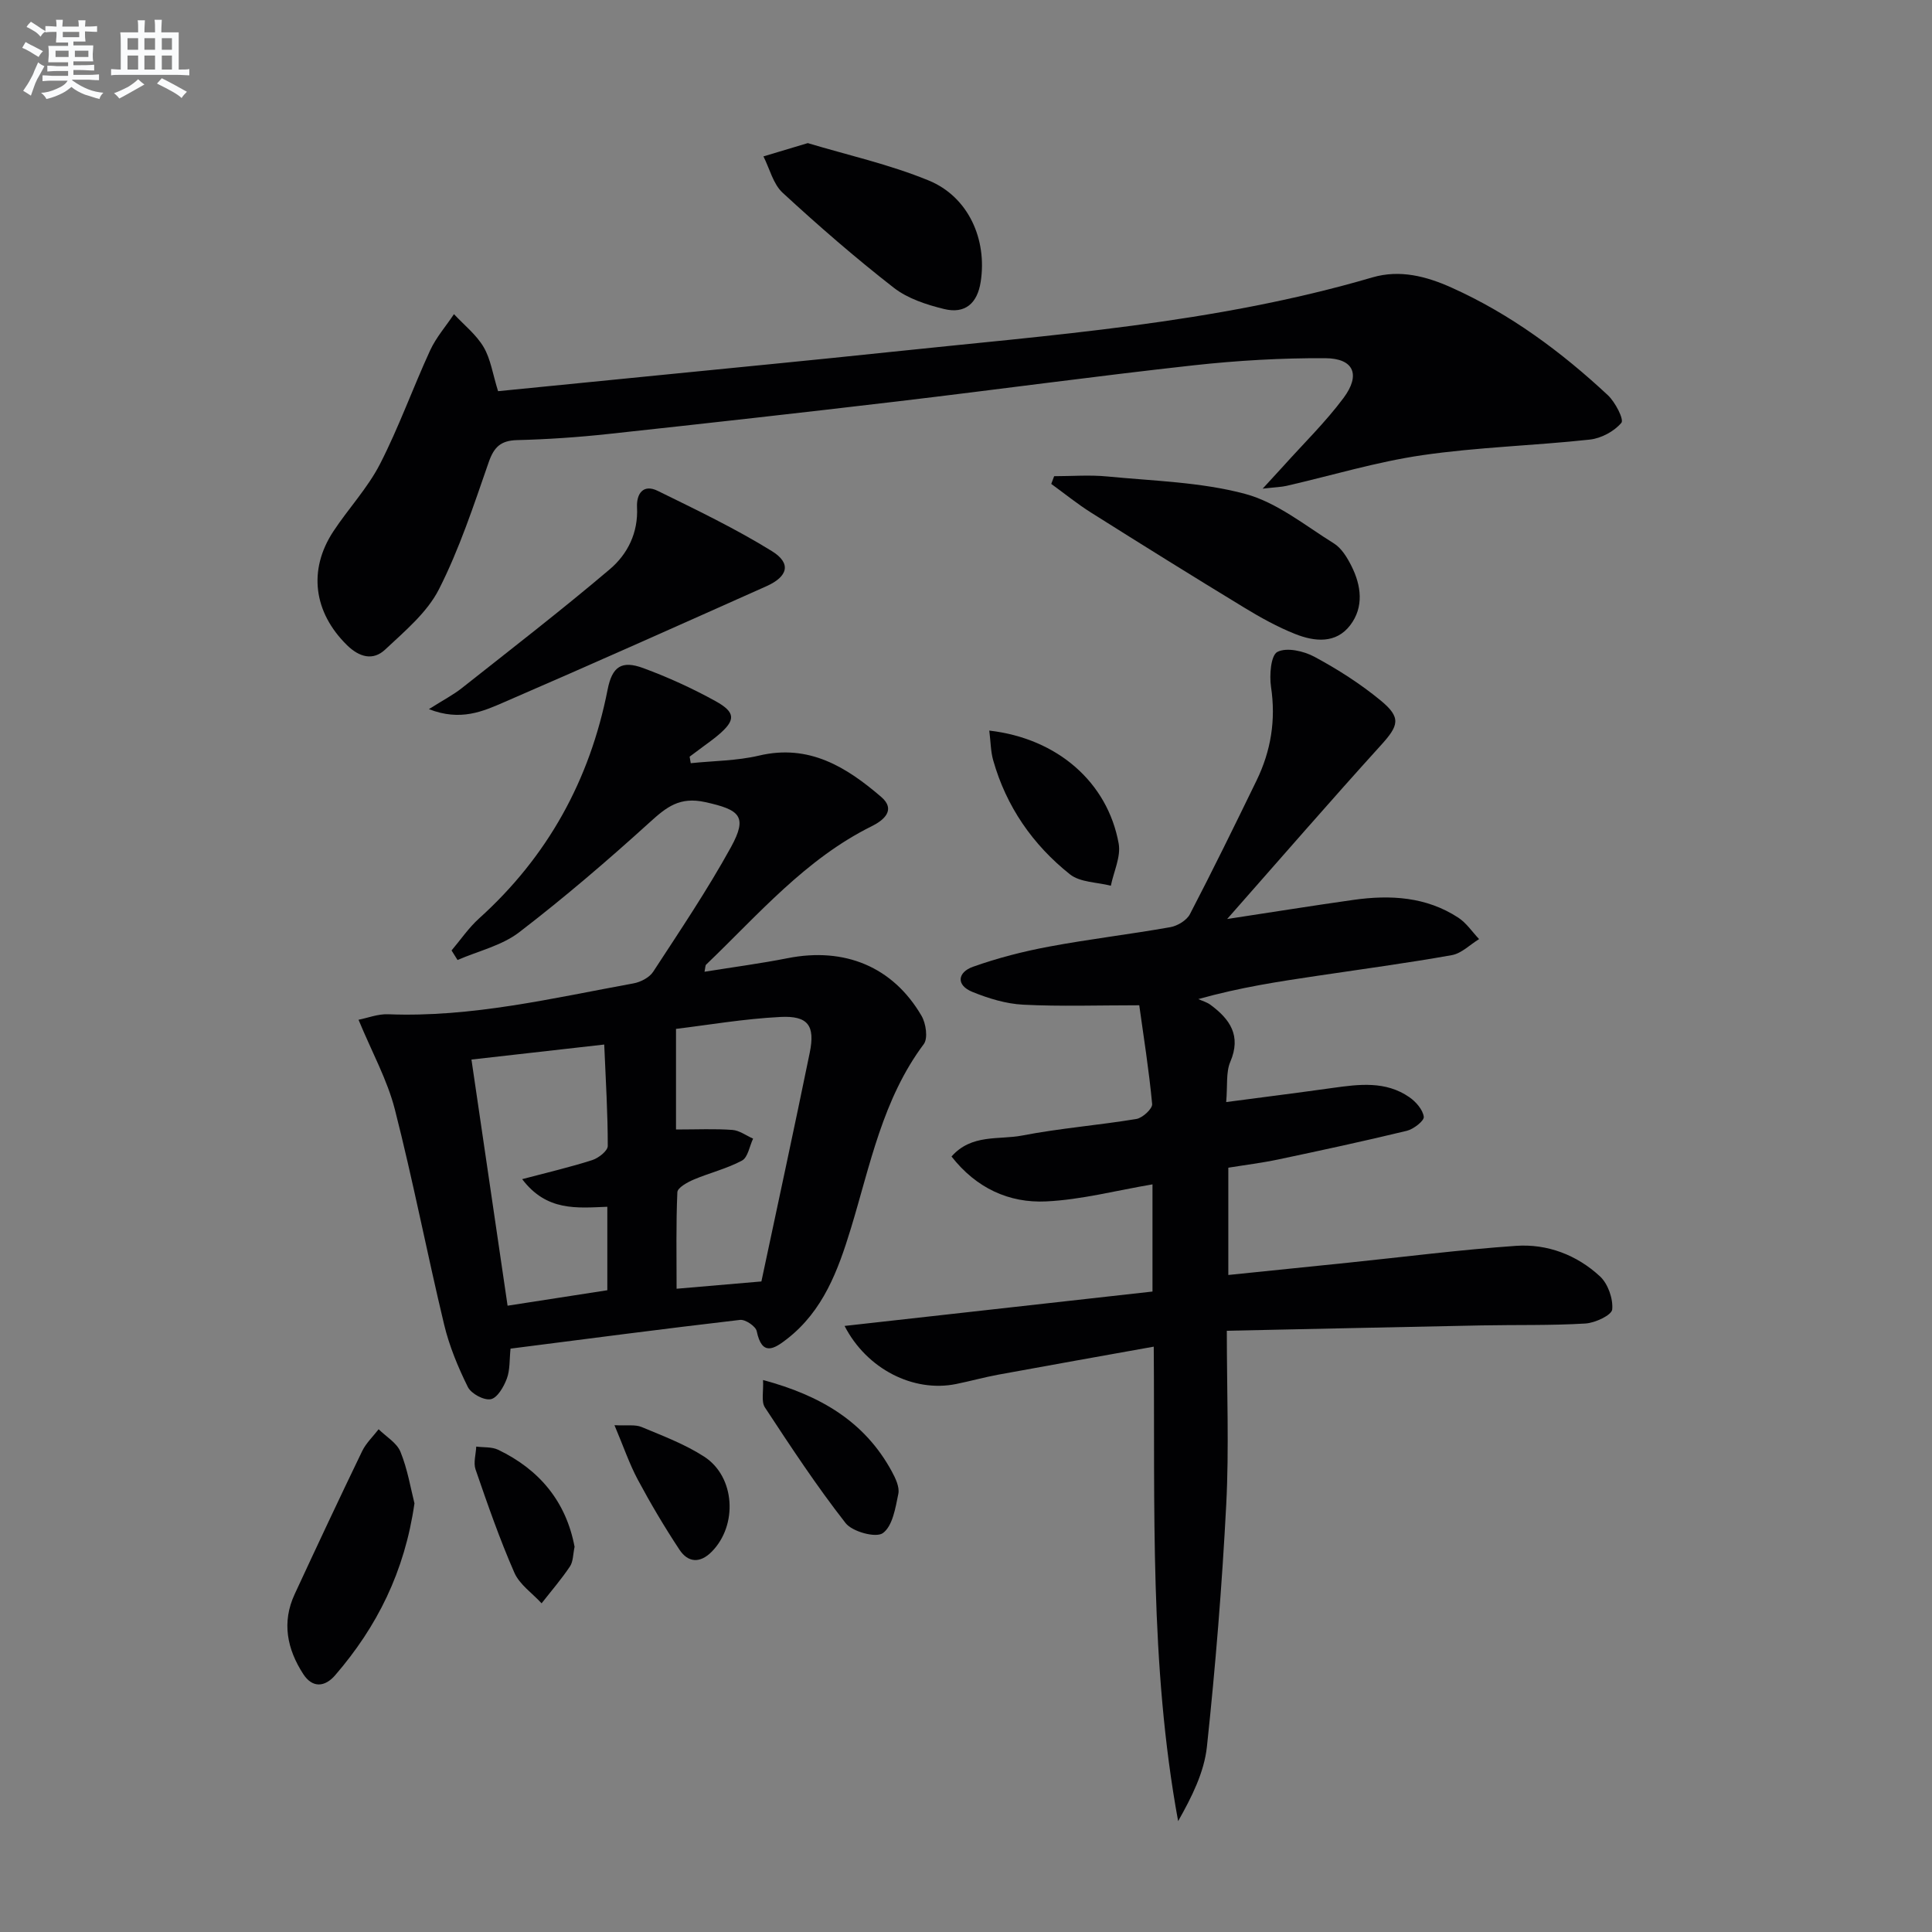
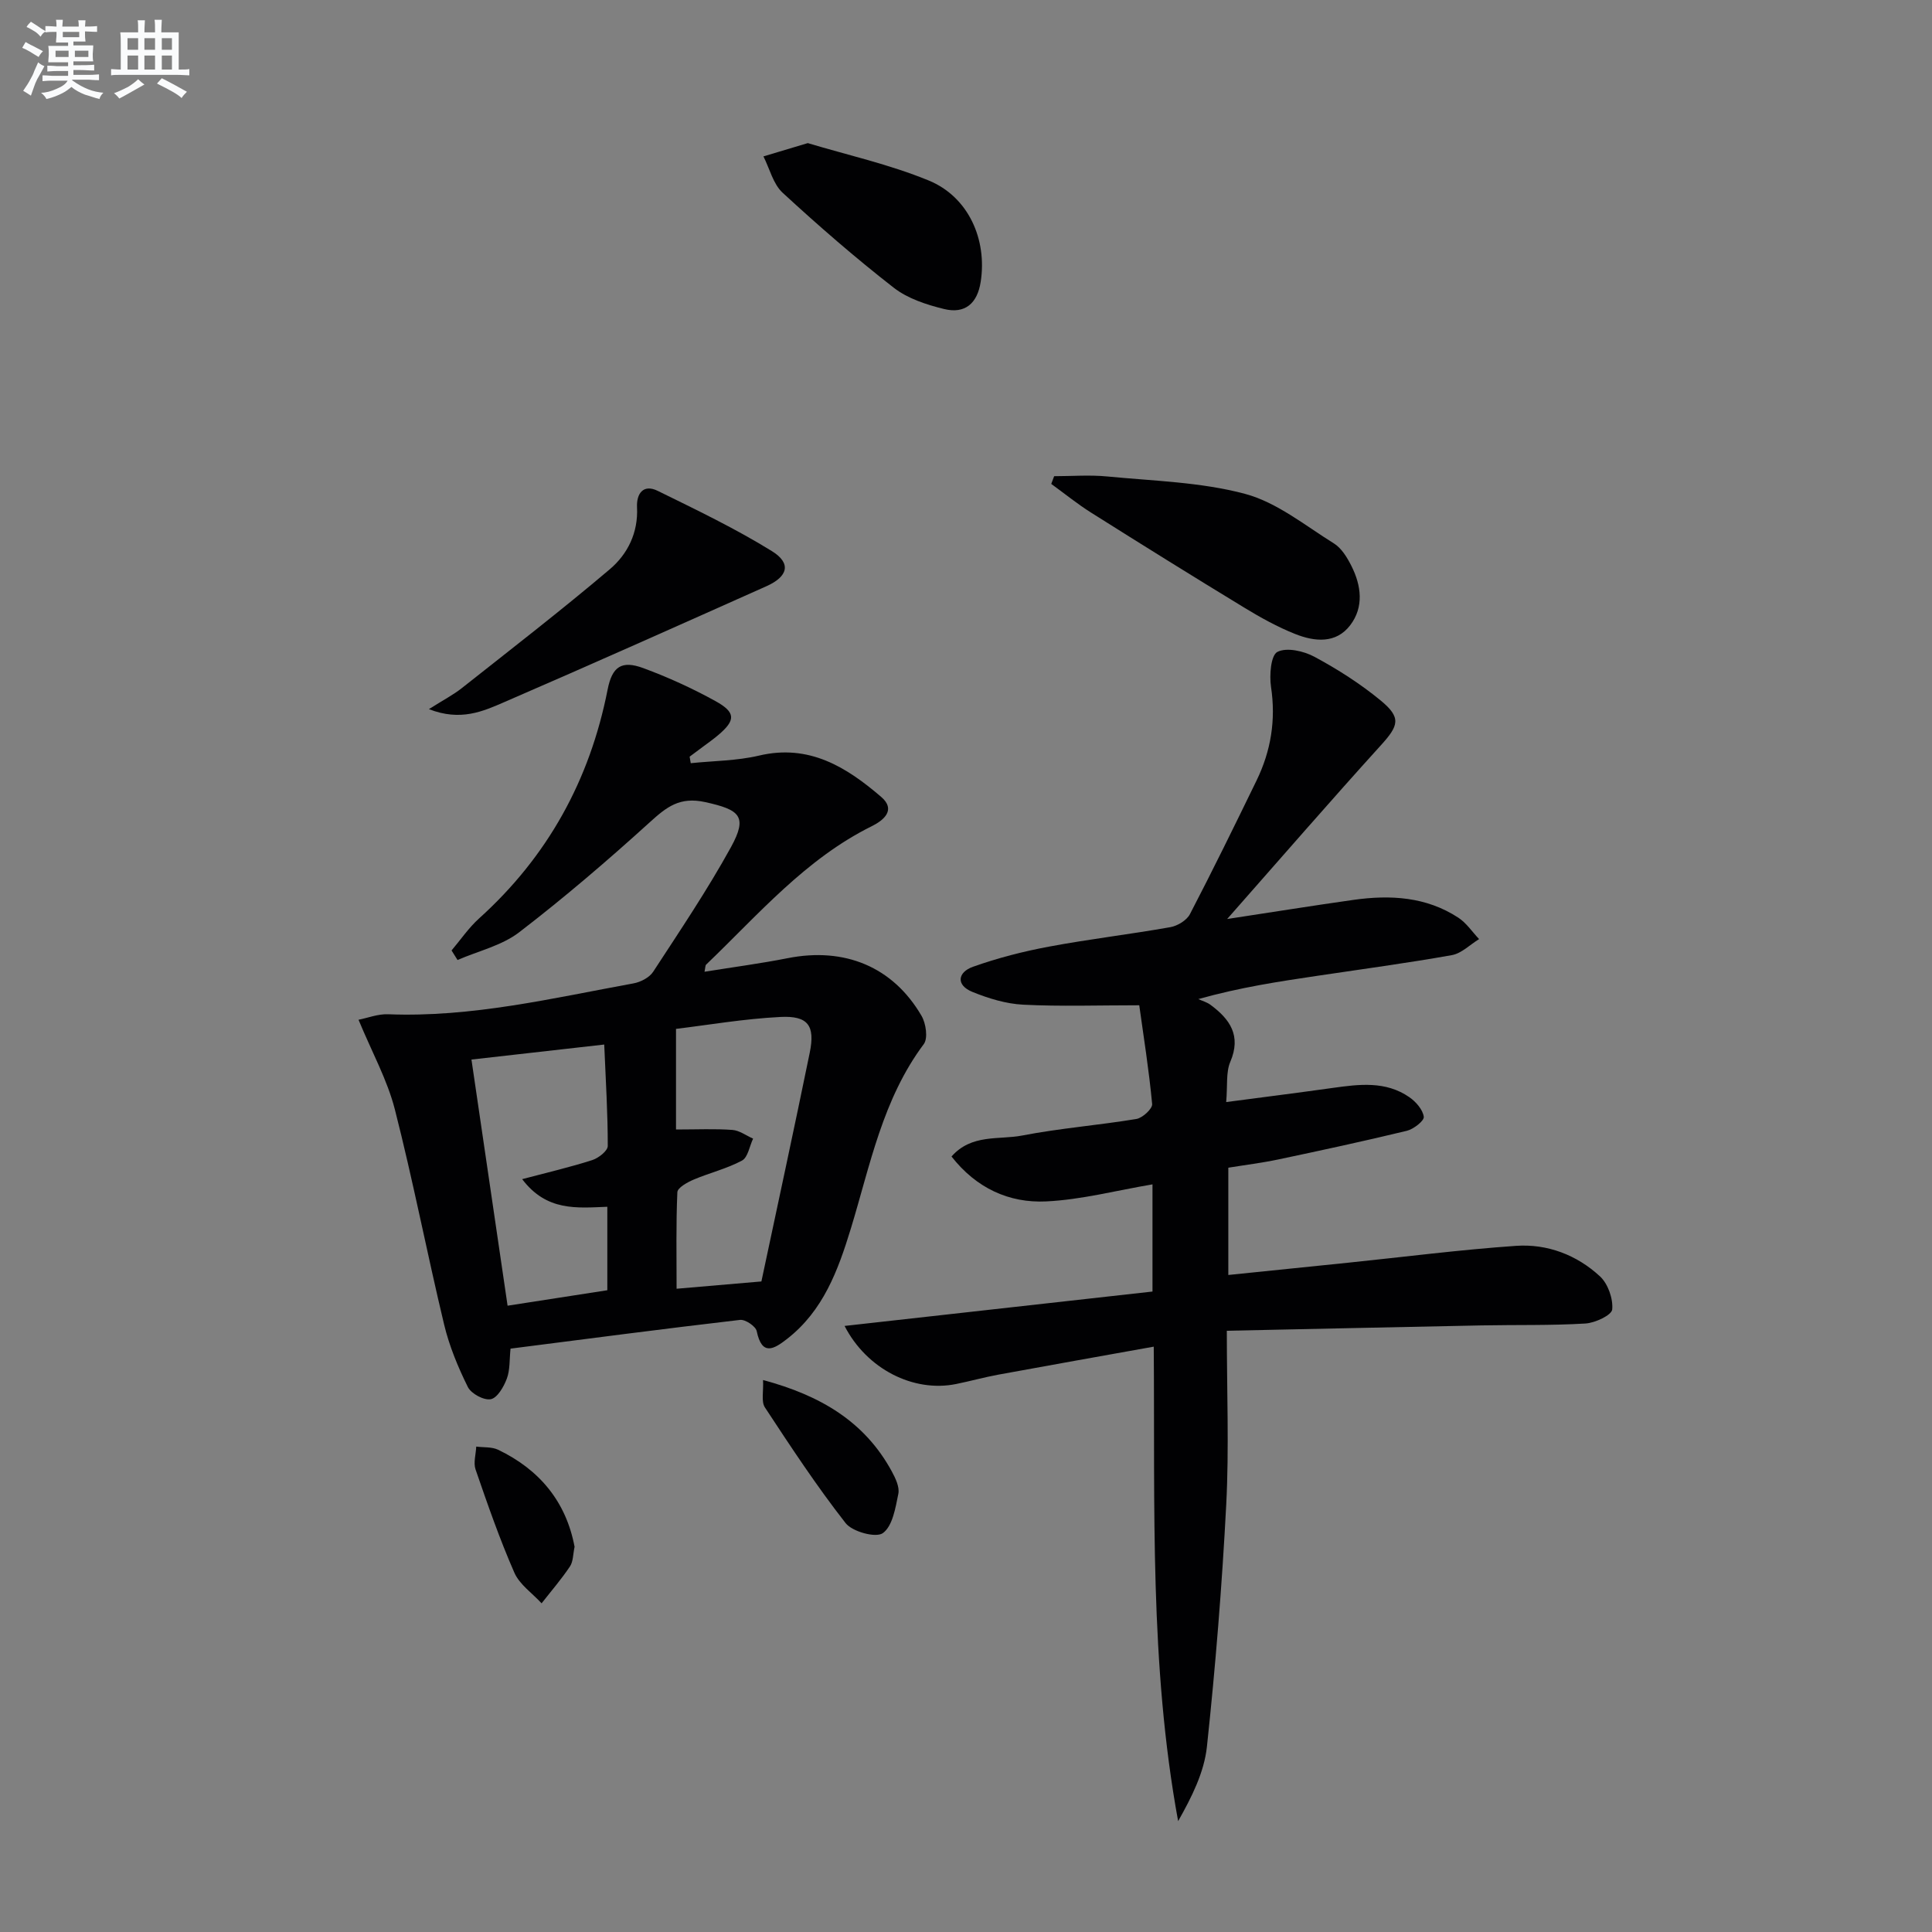
<svg xmlns="http://www.w3.org/2000/svg" enable-background="new 0 0 400 400" viewBox="0 0 400 400">
  <rect x="0" y="0" width="400" height="400" fill="#808080" stroke="none" />
  <g fill="#010103">
    <path d="m254 275.52c0 12.7.48 24.35-.12 35.95-.87 16.75-2.22 33.48-4 50.16-.57 5.32-3.14 10.43-5.96 15.42-5.95-32.43-4.78-64.94-5.05-98.24-11.12 2-21.66 3.86-32.19 5.8-2.94.54-5.82 1.35-8.75 1.94-8.8 1.78-18.48-3.09-23.07-12.03 21.37-2.39 42.52-4.75 63.75-7.12 0-7.85 0-14.8 0-22.19-7.48 1.26-14.71 3.18-22.02 3.53-7.71.37-14.48-2.77-19.59-9.3 4.17-4.72 9.81-3.41 14.62-4.34 7.81-1.51 15.8-2.13 23.66-3.43 1.28-.21 3.35-2.13 3.26-3.09-.66-7.05-1.78-14.05-2.67-20.45-8.49 0-16.28.27-24.03-.12-3.55-.18-7.17-1.29-10.5-2.64-3.5-1.42-3.05-4.09.1-5.21 5.12-1.82 10.45-3.19 15.79-4.18 8.32-1.56 16.74-2.54 25.07-4.02 1.49-.26 3.39-1.41 4.06-2.69 4.76-9.15 9.29-18.41 13.8-27.68 2.98-6.13 4.02-12.53 2.99-19.38-.36-2.42-.04-6.54 1.32-7.24 1.93-.99 5.47-.18 7.69 1.02 4.79 2.58 9.47 5.56 13.67 9.02 4.35 3.58 3.77 5.21.04 9.32-10.46 11.53-20.66 23.31-31.8 35.94 9.62-1.46 17.91-2.8 26.23-3.97 7.57-1.06 15-.64 21.62 3.69 1.69 1.1 2.89 2.94 4.31 4.44-1.87 1.14-3.63 2.96-5.64 3.32-9.31 1.66-18.7 2.91-28.05 4.31-7.84 1.17-15.69 2.34-24.44 4.79.84.39 1.78.64 2.51 1.18 4.03 2.98 6.43 6.38 4.11 11.81-.92 2.15-.55 4.87-.85 8.33 7.73-1.02 14.87-1.92 22-2.92 5.5-.77 11.01-1.49 15.92 1.91 1.36.94 2.79 2.58 2.99 4.06.11.82-2.11 2.56-3.51 2.9-8.84 2.14-17.74 4.06-26.65 5.94-3.38.71-6.81 1.13-10.31 1.7v22.21c8.5-.87 16.7-1.7 24.9-2.55 11.55-1.19 23.08-2.68 34.66-3.48 6.49-.45 12.59 1.88 17.38 6.31 1.66 1.53 2.75 4.63 2.54 6.86-.11 1.18-3.54 2.79-5.55 2.91-7.14.43-14.32.25-21.48.39-17.28.34-34.58.73-52.76 1.11z" />
    <path d="m93.49 196.78c1.88-2.22 3.55-4.69 5.69-6.62 14.21-12.82 22.94-28.66 26.62-47.39.94-4.76 2.89-6.11 7.4-4.44 5.12 1.89 10.14 4.18 14.92 6.82 4.26 2.35 4.2 3.98.58 7.04-1.01.86-2.1 1.62-3.17 2.42-.91.69-1.83 1.37-2.75 2.05.08.45.16.9.23 1.35 4.72-.49 9.55-.49 14.13-1.57 10.37-2.46 18.12 2.38 25.31 8.56 3.06 2.63.61 4.78-1.95 6.05-13.75 6.8-23.52 18.34-34.3 28.66-.19.18-.15.6-.34 1.48 5.89-.95 11.59-1.7 17.22-2.81 11.77-2.33 21.78 1.76 27.71 11.93.92 1.57 1.37 4.65.47 5.86-8.53 11.4-11.1 25.08-15.1 38.19-2.66 8.7-5.73 17.03-13.22 22.86-2.71 2.11-5.19 3.6-6.27-1.62-.21-1.01-2.36-2.46-3.45-2.33-15.81 1.84-31.58 3.91-47.52 5.95-.24 2.32-.09 4.42-.77 6.22-.63 1.68-1.95 3.98-3.32 4.25-1.42.28-4.06-1.14-4.75-2.53-2.04-4.12-3.84-8.47-4.91-12.93-3.55-14.81-6.43-29.79-10.2-44.54-1.57-6.13-4.75-11.86-7.52-18.56 1.85-.36 4-1.22 6.11-1.14 17.3.69 34-3.32 50.81-6.39 1.49-.27 3.31-1.21 4.09-2.42 5.53-8.48 11.21-16.91 16.09-25.77 3.52-6.41 1.86-7.76-5.31-9.34-5.3-1.17-8.01 1.01-11.48 4.16-8.73 7.92-17.7 15.61-27.04 22.78-3.6 2.77-8.48 3.88-12.77 5.75-.4-.65-.82-1.31-1.24-1.98zm14.62 47.35c5.4-1.43 10.02-2.5 14.52-3.95 1.3-.42 3.2-1.91 3.2-2.92.01-6.7-.41-13.41-.73-21-9.73 1.1-18.35 2.08-27.49 3.11 2.58 17.57 5 34.06 7.48 50.96 7.54-1.17 14.06-2.18 20.65-3.2 0-5.99 0-11.59 0-17.28-6.32.24-12.56.98-17.63-5.72zm49.53 21.18c3.39-15.96 6.79-31.65 10.01-47.37 1.14-5.59-.33-7.68-6.07-7.39-7.53.38-15.02 1.67-21.62 2.47v20.83c4.41 0 8.06-.18 11.68.09 1.46.11 2.85 1.17 4.28 1.8-.74 1.56-1.07 3.88-2.29 4.54-3.14 1.69-6.72 2.54-10.03 3.95-1.3.55-3.31 1.67-3.36 2.6-.29 6.59-.16 13.21-.16 19.99 6.05-.52 11.47-.99 17.56-1.51z" />
-     <path d="m103.12 80.99c11.56-1.15 23.12-2.28 34.67-3.44 15.36-1.53 30.73-3.01 46.08-4.63 33.66-3.57 67.51-5.88 100.24-15.48 5.73-1.68 11.2-.24 16.45 2.12 12.13 5.45 22.67 13.26 32.33 22.26 1.53 1.43 3.38 5.03 2.8 5.72-1.49 1.77-4.17 3.21-6.52 3.47-11.55 1.26-23.22 1.56-34.69 3.23-9.48 1.38-18.74 4.2-28.11 6.35-1.09.25-2.23.27-4.95.58 2.02-2.2 3.14-3.4 4.24-4.62 4.2-4.69 8.75-9.12 12.5-14.15 3.6-4.83 2.12-8.2-3.76-8.24-9.08-.05-18.21.48-27.24 1.47-20.46 2.26-40.86 5.05-61.3 7.47-19.95 2.36-39.92 4.59-59.9 6.75-6.28.68-12.59 1.11-18.9 1.27-3.38.09-4.78 1.42-5.88 4.58-3.1 8.91-6.06 17.96-10.31 26.32-2.45 4.81-7.06 8.65-11.13 12.47-2.5 2.35-5.34 1.59-7.9-.92-6.89-6.77-8.11-15.53-2.82-23.56 3.11-4.72 7.09-8.95 9.65-13.93 3.91-7.62 6.8-15.75 10.39-23.55 1.24-2.68 3.27-5 4.93-7.49 2.09 2.25 4.62 4.24 6.14 6.82 1.46 2.48 1.88 5.58 2.99 9.13z" />
    <path d="m88.8 146.82c3.02-1.91 5.05-2.96 6.81-4.35 10.28-8.13 20.65-16.14 30.64-24.61 3.69-3.13 5.9-7.55 5.64-12.83-.14-2.82 1.29-4.88 4.29-3.4 8 3.93 16.08 7.8 23.64 12.48 4.06 2.51 3.34 5.26-1.14 7.26-18.05 8.06-36.1 16.13-54.24 23.98-4.41 1.91-9.06 4.04-15.64 1.47z" />
    <path d="m218.25 98.59c3.68 0 7.39-.3 11.03.06 9.55.93 19.33 1.15 28.5 3.6 6.58 1.76 12.41 6.54 18.39 10.26 1.58.98 2.75 2.92 3.63 4.67 2.05 4.07 2.61 8.51-.25 12.26-2.96 3.89-7.41 3.41-11.4 1.82-3.66-1.45-7.16-3.4-10.53-5.45-10.63-6.46-21.19-13.04-31.71-19.67-2.86-1.8-5.51-3.96-8.26-5.95.2-.53.4-1.06.6-1.6z" />
    <path d="m167.24 29.63c8.11 2.44 16.86 4.38 25.04 7.74 8.23 3.38 12.13 12.21 10.76 20.99-.69 4.45-3.23 6.68-7.57 5.62-3.64-.89-7.54-2.16-10.43-4.41-7.95-6.19-15.58-12.82-23-19.66-1.97-1.81-2.69-4.99-3.98-7.53 2.75-.82 5.48-1.64 9.18-2.75z" />
-     <path d="m85.81 311.25c-2.03 14.18-7.77 25.57-16.41 35.58-2.13 2.47-4.7 2.72-6.62-.24-3.34-5.16-4.48-10.71-1.77-16.54 4.59-9.9 9.22-19.78 13.97-29.61.81-1.67 2.26-3.03 3.41-4.53 1.56 1.54 3.78 2.82 4.53 4.69 1.47 3.62 2.11 7.58 2.89 10.65z" />
-     <path d="m204.82 151.26c14.12 1.62 24.5 10.72 26.79 23.39.49 2.72-1.03 5.81-1.62 8.73-2.86-.74-6.36-.68-8.47-2.36-7.7-6.13-13.18-14.02-15.89-23.61-.52-1.81-.51-3.76-.81-6.15z" />
    <path d="m157.98 285.72c11.89 3.19 21.03 8.59 26.64 18.89.77 1.42 1.66 3.25 1.37 4.67-.59 2.91-1.19 6.69-3.21 8.14-1.44 1.03-6.31-.29-7.71-2.08-5.99-7.66-11.36-15.82-16.71-23.96-.79-1.21-.26-3.29-.38-5.66z" />
    <path d="m118.96 320.25c-.33 1.52-.27 3.04-.96 4.07-1.78 2.66-3.89 5.1-5.87 7.63-1.92-2.1-4.56-3.88-5.64-6.35-3.05-6.96-5.55-14.17-8.03-21.36-.48-1.4.07-3.15.14-4.74 1.52.2 3.23.03 4.54.66 8.6 4.13 14.07 10.78 15.82 20.09z" />
-     <path d="m127.22 295.07c2.59.14 4.29-.18 5.62.38 4.41 1.84 8.97 3.56 12.95 6.13 6.44 4.17 6.99 14.19 1.57 19.68-2.43 2.46-4.91 2.28-6.69-.42-3.09-4.68-5.96-9.52-8.61-14.47-1.75-3.27-2.96-6.85-4.84-11.3z" />
  </g>
  <path d="m6.8 9.5c.6.3 1.3.7 2.1 1.1-.4.4-.7.8-.9 1.2-.7-.4-1.3-.8-1.8-1.1s-1.1-.6-1.6-.8c.2-.4.5-.8.7-1.2.4.2.8.5 1.5.8zm.9 6.9c-.3.6-.5 1.1-.7 1.7s-.4 1.1-.6 1.7c-.6-.4-1.1-.7-1.6-1 .7-1 1.2-1.8 1.5-2.4.3-.5.6-1.1.8-1.7.3-.6.5-1.2.8-1.8.3.3.8.6 1.3.8-.7 1.3-1.2 2.2-1.5 2.7zm.1-11c.4.3 1 .7 1.7 1.1-.5.2-.8.6-1.1 1.1-.5-.6-1-1-1.4-1.2s-.9-.6-1.5-.8c.2-.4.5-.7.9-1.1.5.3.9.6 1.4.9zm10.5 13.1c1 .4 2 .6 3.1.7-.4.4-.7.8-.8 1.3-.9-.2-1.9-.6-3-.9-1-.4-2-.9-2.8-1.6-.5.4-1.1.9-1.9 1.3s-1.9.9-3.3 1.2c-.1-.3-.5-.8-1.1-1.3 1 0 2.1-.3 3.2-.8 1.2-.5 1.9-1 2.3-1.7h-3.2c-.4 0-1 0-2 .1v-1.2c1 0 1.7.1 2 .1h3.3v-1h-2.3c-.2 0-.9 0-2 .1v-1.2c1.2 0 1.9.1 2 .1h2.3v-.8h-4.1c0-.7.1-1.2.1-1.6 0-.5 0-1.1-.1-1.8h4.1v-.7h-2.5c0-.6.1-1.1.1-1.6v-.6h-.5c-.4 0-1 0-1.8.1v-1.3c1.2 0 1.9.1 2.1.1h.2c0-.3 0-.8-.1-1.4h1.4c0 .6-.1 1-.1 1.4h3.4c0-.4 0-.8-.1-1.3h1.5c0 .4-.1.9-.1 1.3.7 0 1.5 0 2.5-.1v1.2c-1 0-1.8-.1-2.5-.1v.6c0 .3 0 .8.1 1.5h-2.5v.8h4.1c0 .8-.1 1.3-.1 1.8s0 1 .1 1.5h-4.1v.8h1.4c.8 0 1.8 0 2.9-.1v1.2c-1 0-1.9-.1-2.8-.1h-1.5v1h3.2c.3 0 1 0 2.1-.1v1.2c-1.1 0-1.8-.1-2.1-.1h-3.4l-.1.1c1.4 1 2.4 1.5 3.4 1.9zm-4.1-6.7v-1.3h-2.7v1.3zm2.2-4.1v-1.1h-3.4v1.1zm1.9 4.1v-1.3h-2.8v1.3z" fill="#fafbfc" />
  <path d="m37 6.7v2.3 5.4c1 0 1.8 0 2.2-.1v1.3c-.6 0-1.5-.1-2.5-.1h-11.9c-.7 0-1.3 0-1.8.1v-1.3c.5 0 1.1.1 2 .1v-5.2c0-1 0-1.8-.1-2.5h3.7c0-1.3 0-2.1-.1-2.5h1.5c0 .4-.1 1.3-.1 2.5h2.2c0-1.2 0-2.1-.1-2.6h1.5c0 .4-.1 1.3-.1 2.6zm-12.3 13.7c-.3-.4-.7-.8-1.1-1.1 1.1-.4 2.1-.9 2.9-1.3.8-.5 1.5-1 2.1-1.6.4.4.9.8 1.3 1.1-2.5 1.4-4.2 2.4-5.2 2.9zm3.9-10.1v-2.4h-2.2v2.4zm0 4.1v-2.9h-2.2v2.9zm3.5-4.1v-2.4h-2.2v2.4zm0 4.1v-2.9h-2.2v2.9zm.4 2.9 1-1.1c.6.3 1.4.7 2.5 1.3s2 1.1 2.7 1.5c-.4.4-.8.8-1.1 1.3-.8-.8-2.5-1.7-5.1-3zm3.1-7v-2.4h-2.1v2.4zm0 4.1v-2.9h-2.1v2.9z" fill="#fafbfc" />
</svg>